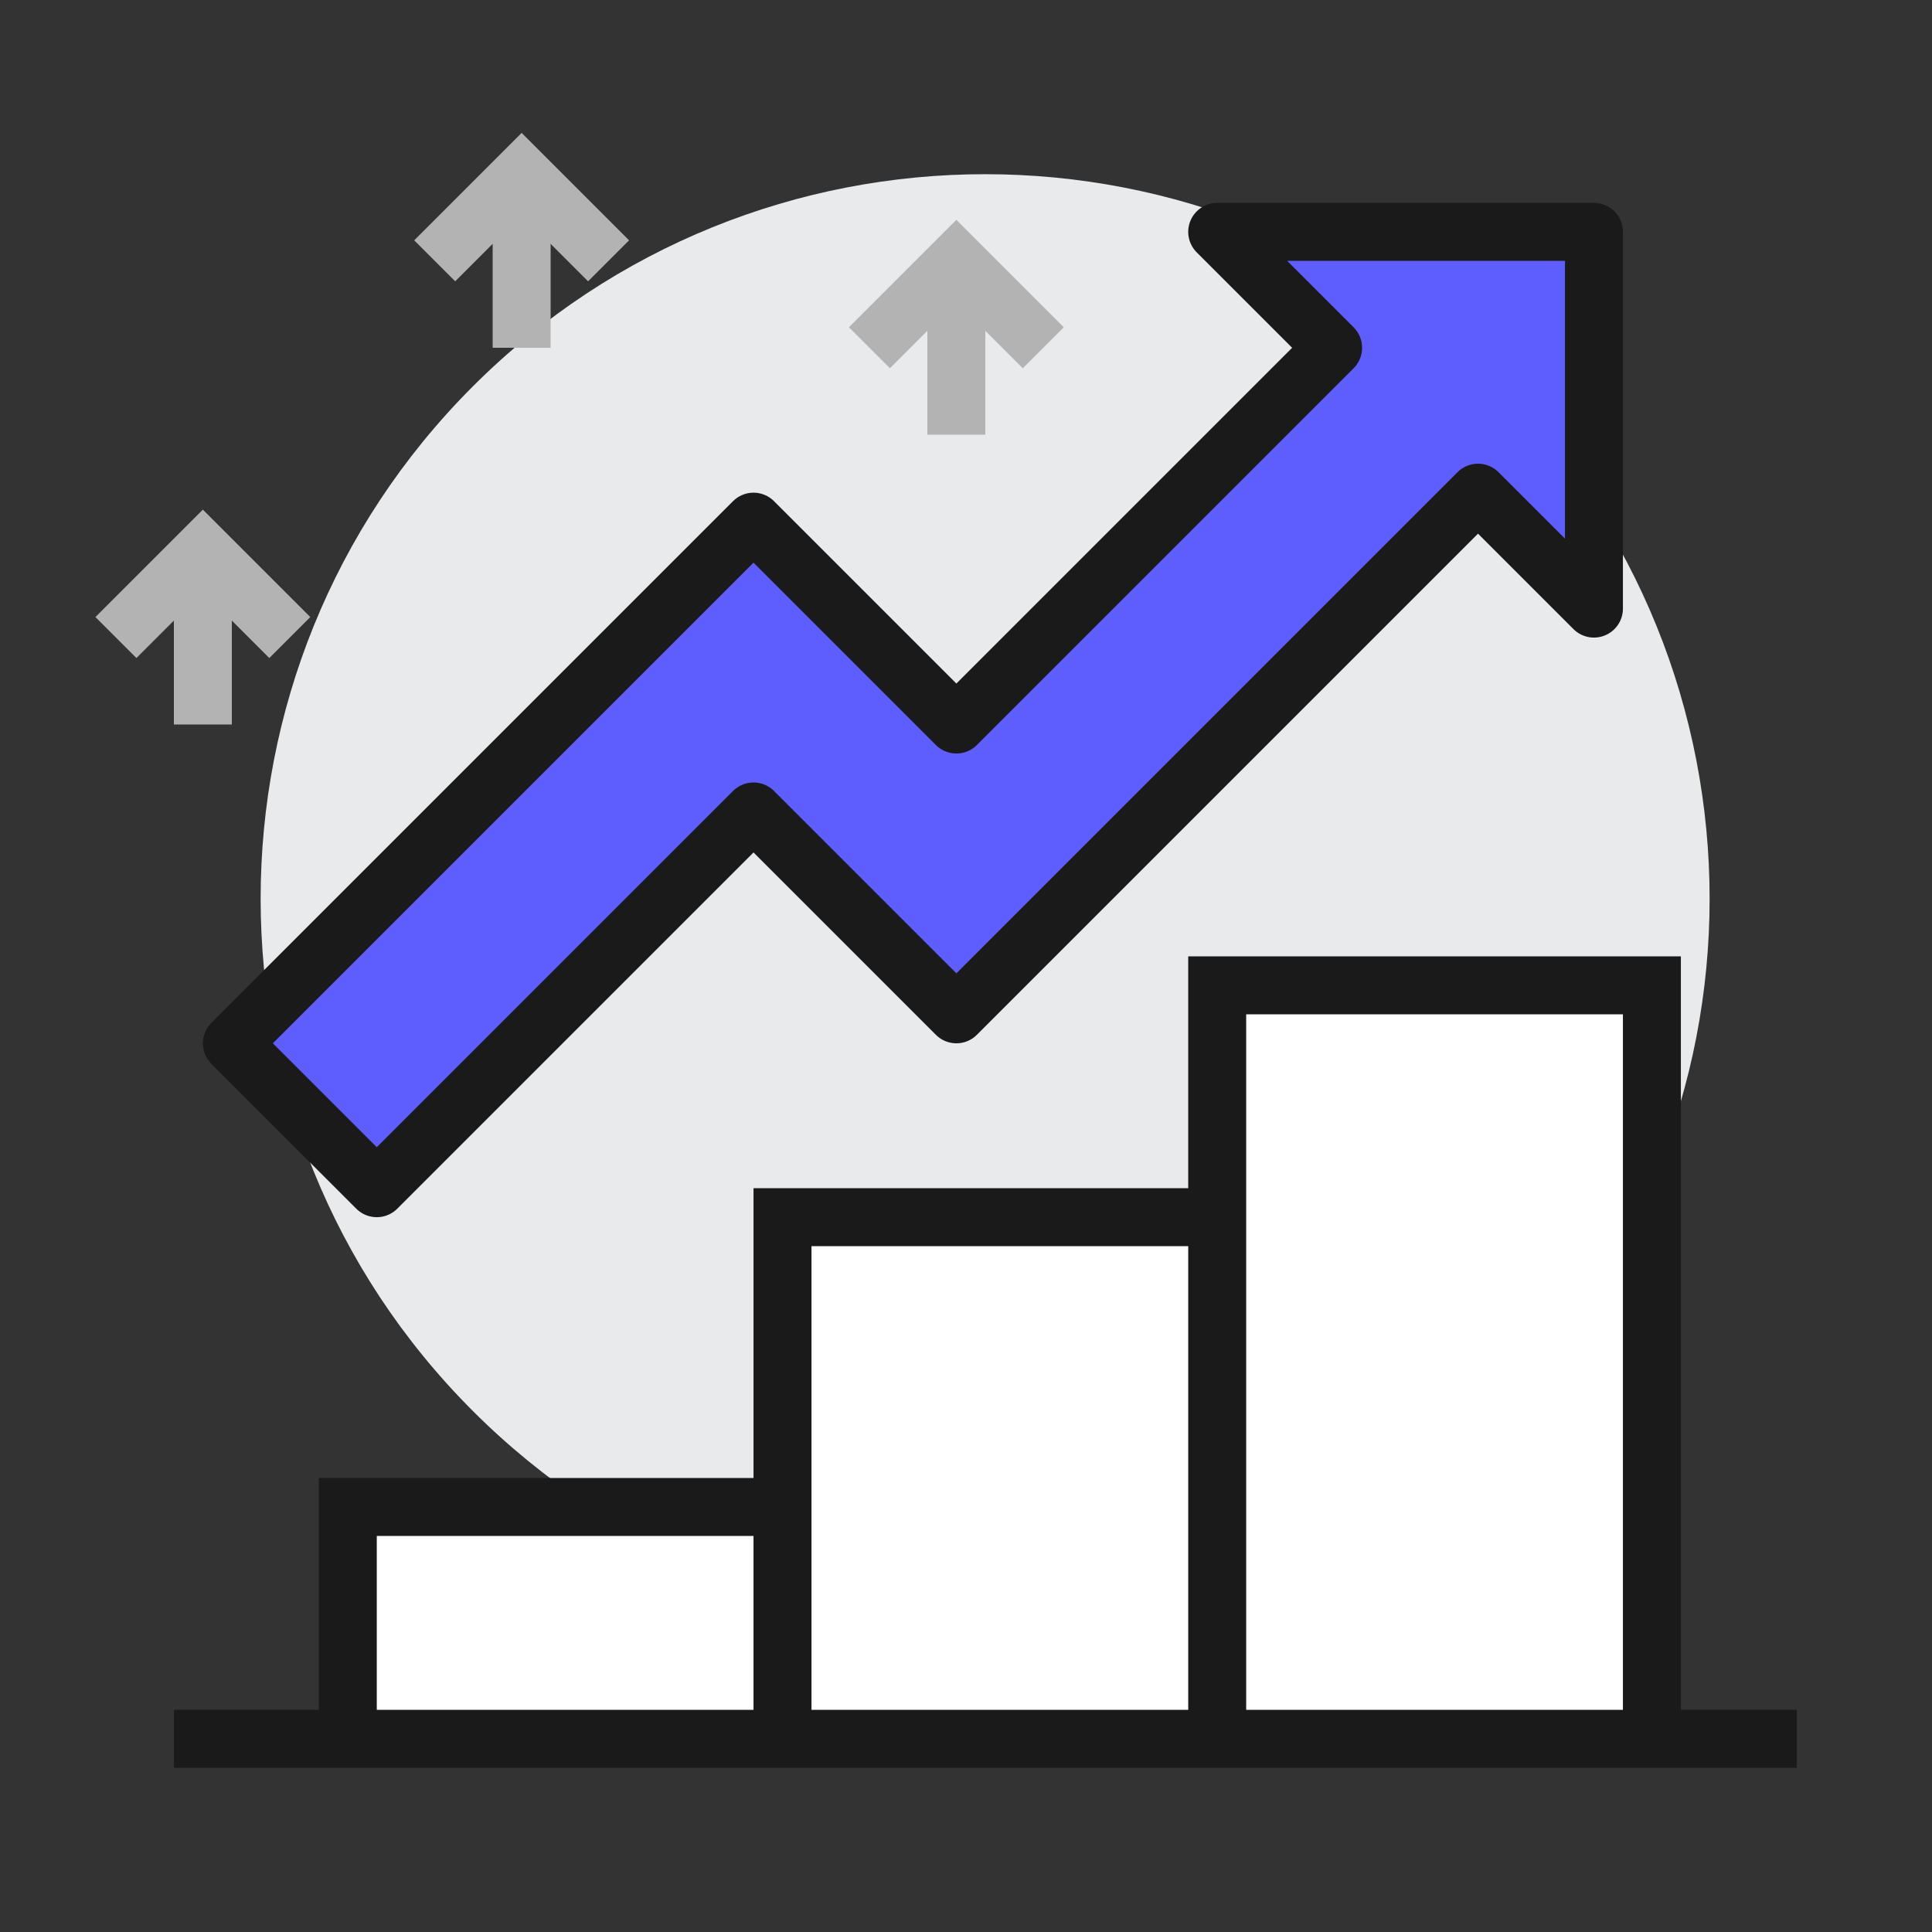
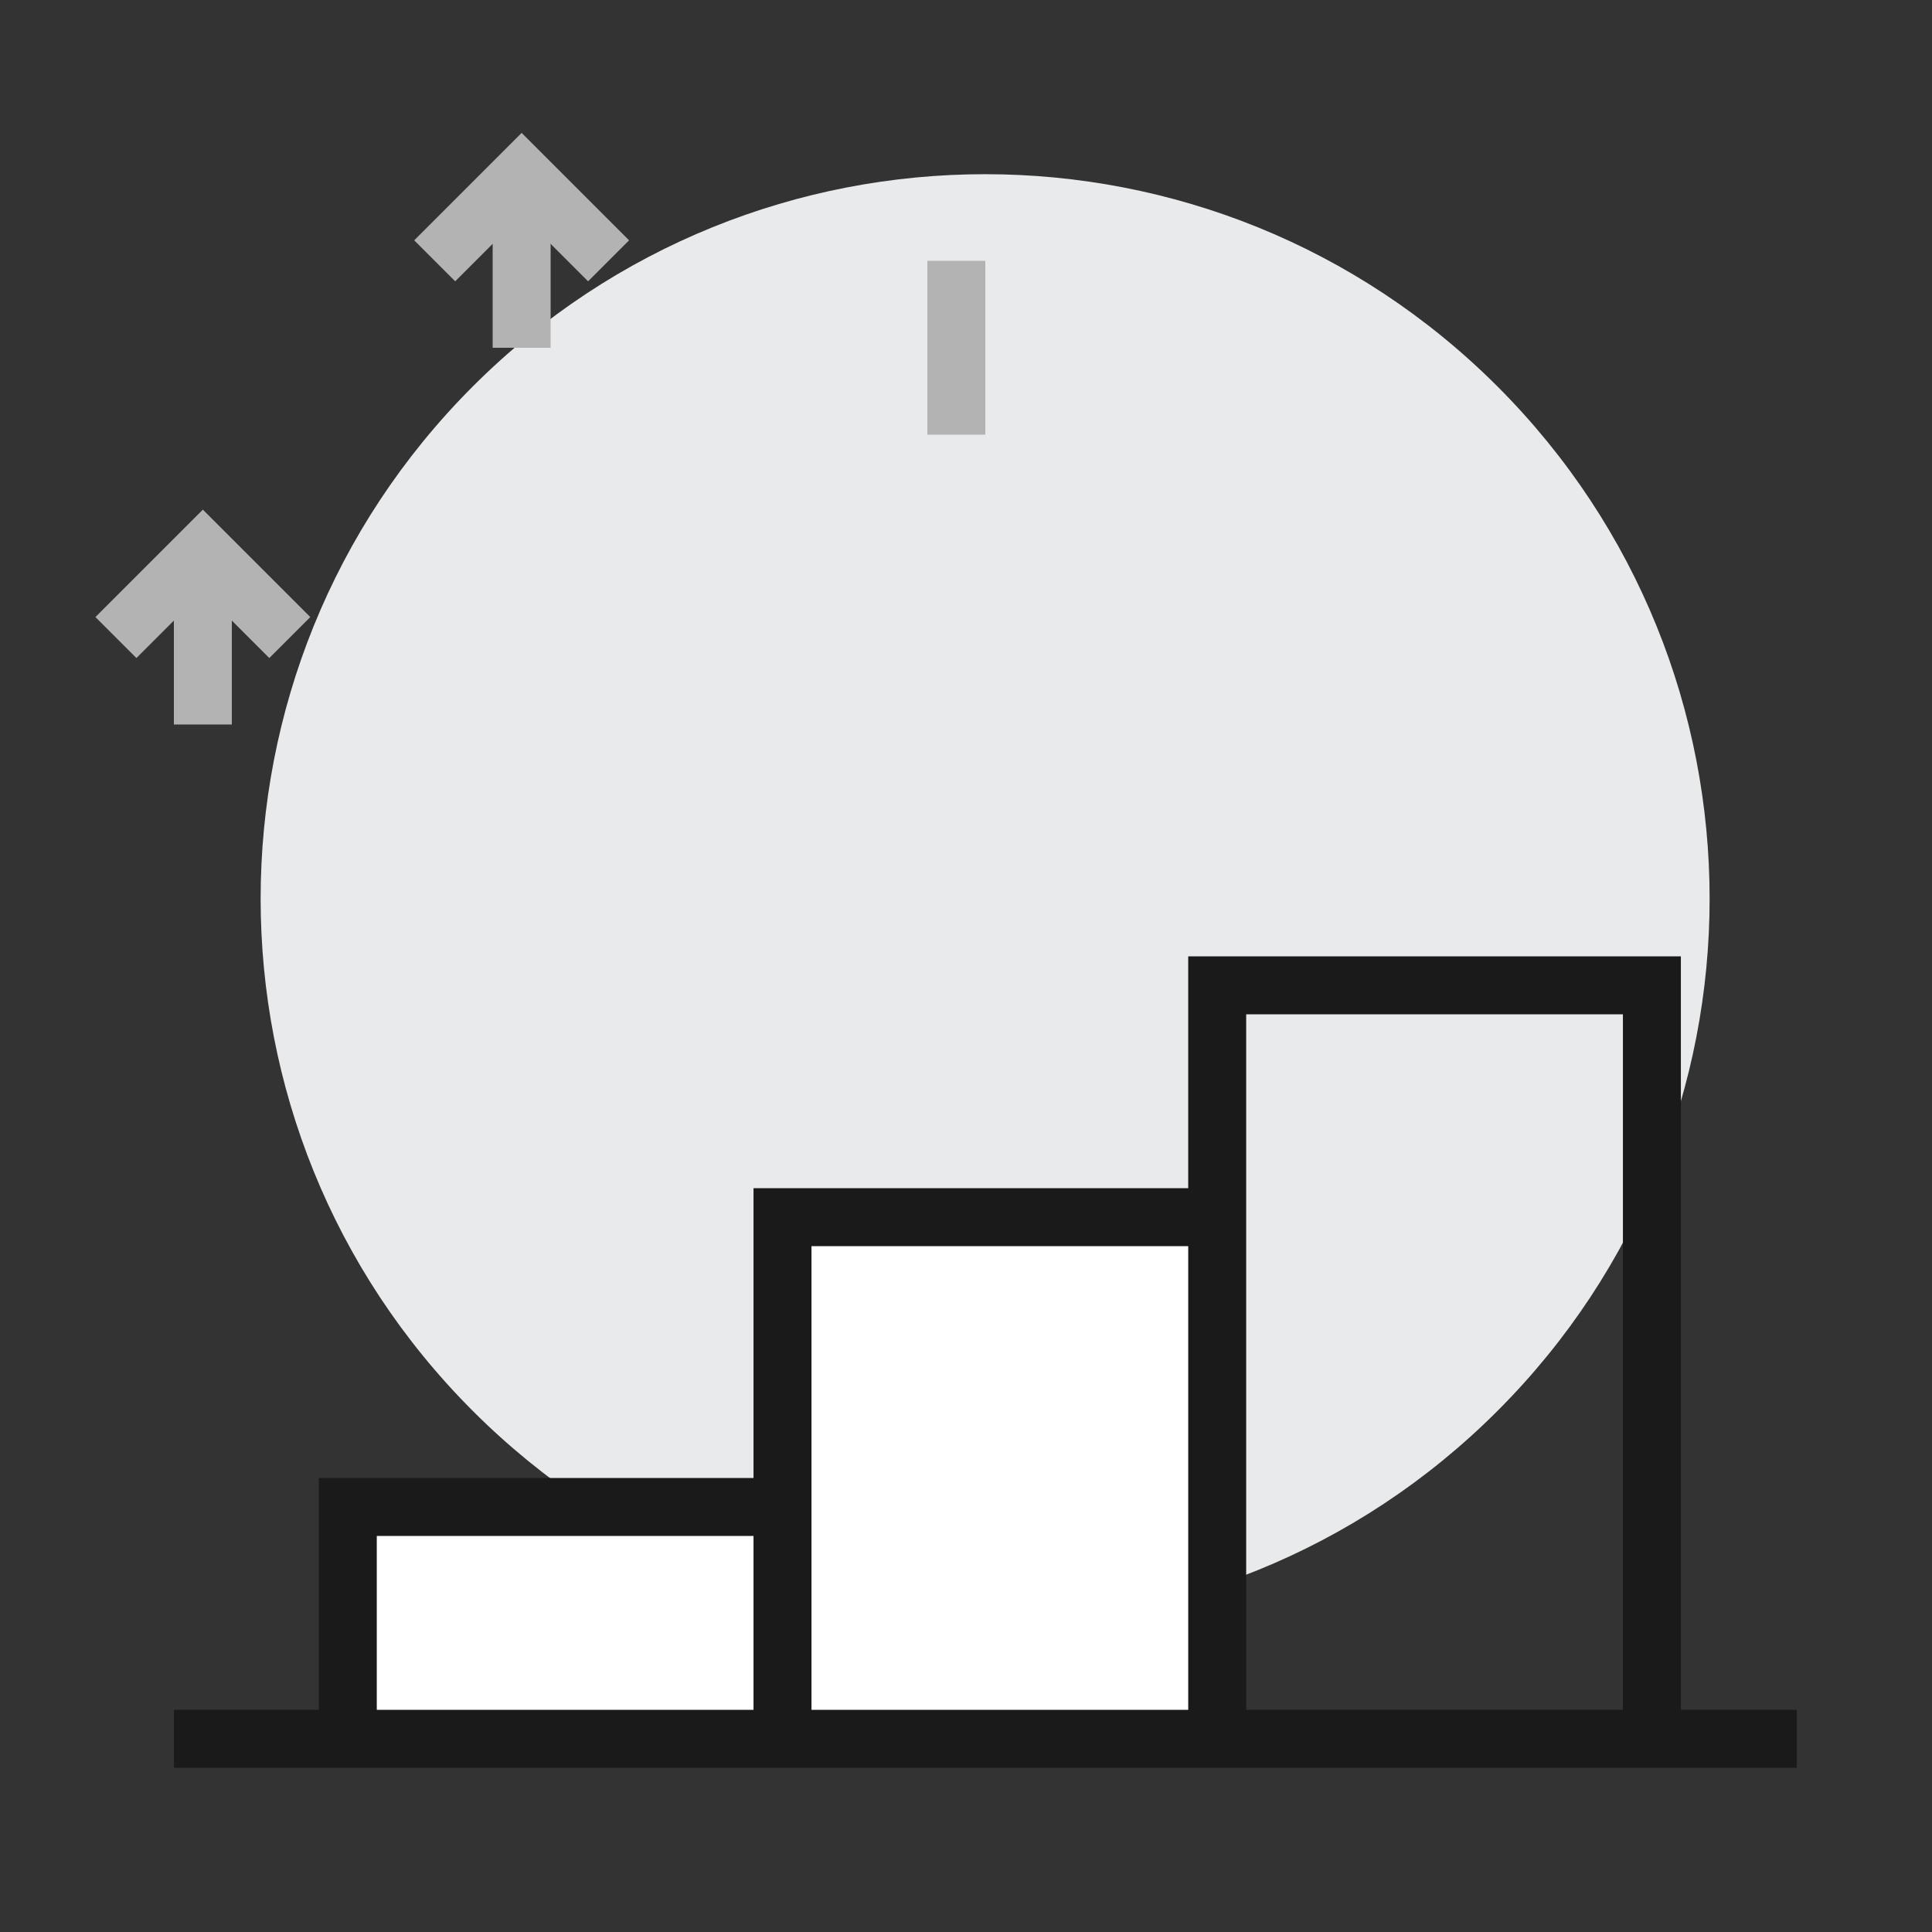
<svg xmlns="http://www.w3.org/2000/svg" width="100" height="100" viewBox="0 0 100 100" fill="none">
  <rect x="0" y="0" width="100" height="100" fill="#333333" stroke="none" />
  <path d="M77.506 73.032C92.151 58.388 92.151 34.644 77.506 20C62.862 5.355 39.118 5.355 24.474 20C9.829 34.644 9.829 58.388 24.474 73.032C39.118 87.677 62.862 87.677 77.506 73.032Z" fill="#E9EAEB" />
  <path d="M40.502 78.001H18.002V90.001H40.502V78.001Z" fill="white" />
  <path d="M63.002 63.001H40.502V90.001H63.002V63.001Z" fill="white" />
-   <path d="M85.502 51.001H63.002V90.001H85.502V51.001Z" fill="white" />
  <path d="M85.502 90.001V51.001H63.002V90.001" stroke="#1A1A1A" stroke-width="3" stroke-miterlimit="10" />
  <path d="M40.502 78.001H18.002V90.001" stroke="#1A1A1A" stroke-width="3" stroke-miterlimit="10" />
  <path d="M63.002 63.001H40.502V90.001" stroke="#1A1A1A" stroke-width="3" stroke-miterlimit="10" />
  <path d="M93.002 90.001H9.002" stroke="#1A1A1A" stroke-width="3" stroke-miterlimit="10" />
-   <path d="M19.502 61.501L39.002 42.001L49.502 52.501L76.502 25.501L82.502 31.501V12.001H63.002L69.002 18.001L49.502 37.501L39.002 27.001L12.002 54.001L19.502 61.501Z" fill="#5E5EFF" stroke="#1A1A1A" stroke-width="3" stroke-miterlimit="10" stroke-linecap="round" stroke-linejoin="round" />
  <path d="M6 33L10.5 28.5L15 33" stroke="#B3B3B3" stroke-width="3" stroke-miterlimit="10" />
  <path d="M10.5 28.5V37.5" stroke="#B3B3B3" stroke-width="3" stroke-miterlimit="10" />
  <path d="M22.5 13.5L27 9L31.5 13.5" stroke="#B3B3B3" stroke-width="3" stroke-miterlimit="10" />
  <path d="M27 9V18" stroke="#B3B3B3" stroke-width="3" stroke-miterlimit="10" />
-   <path d="M45 18L49.5 13.5L54 18" stroke="#B3B3B3" stroke-width="3" stroke-miterlimit="10" />
  <path d="M49.5 13.5V22.5" stroke="#B3B3B3" stroke-width="3" stroke-miterlimit="10" />
</svg>